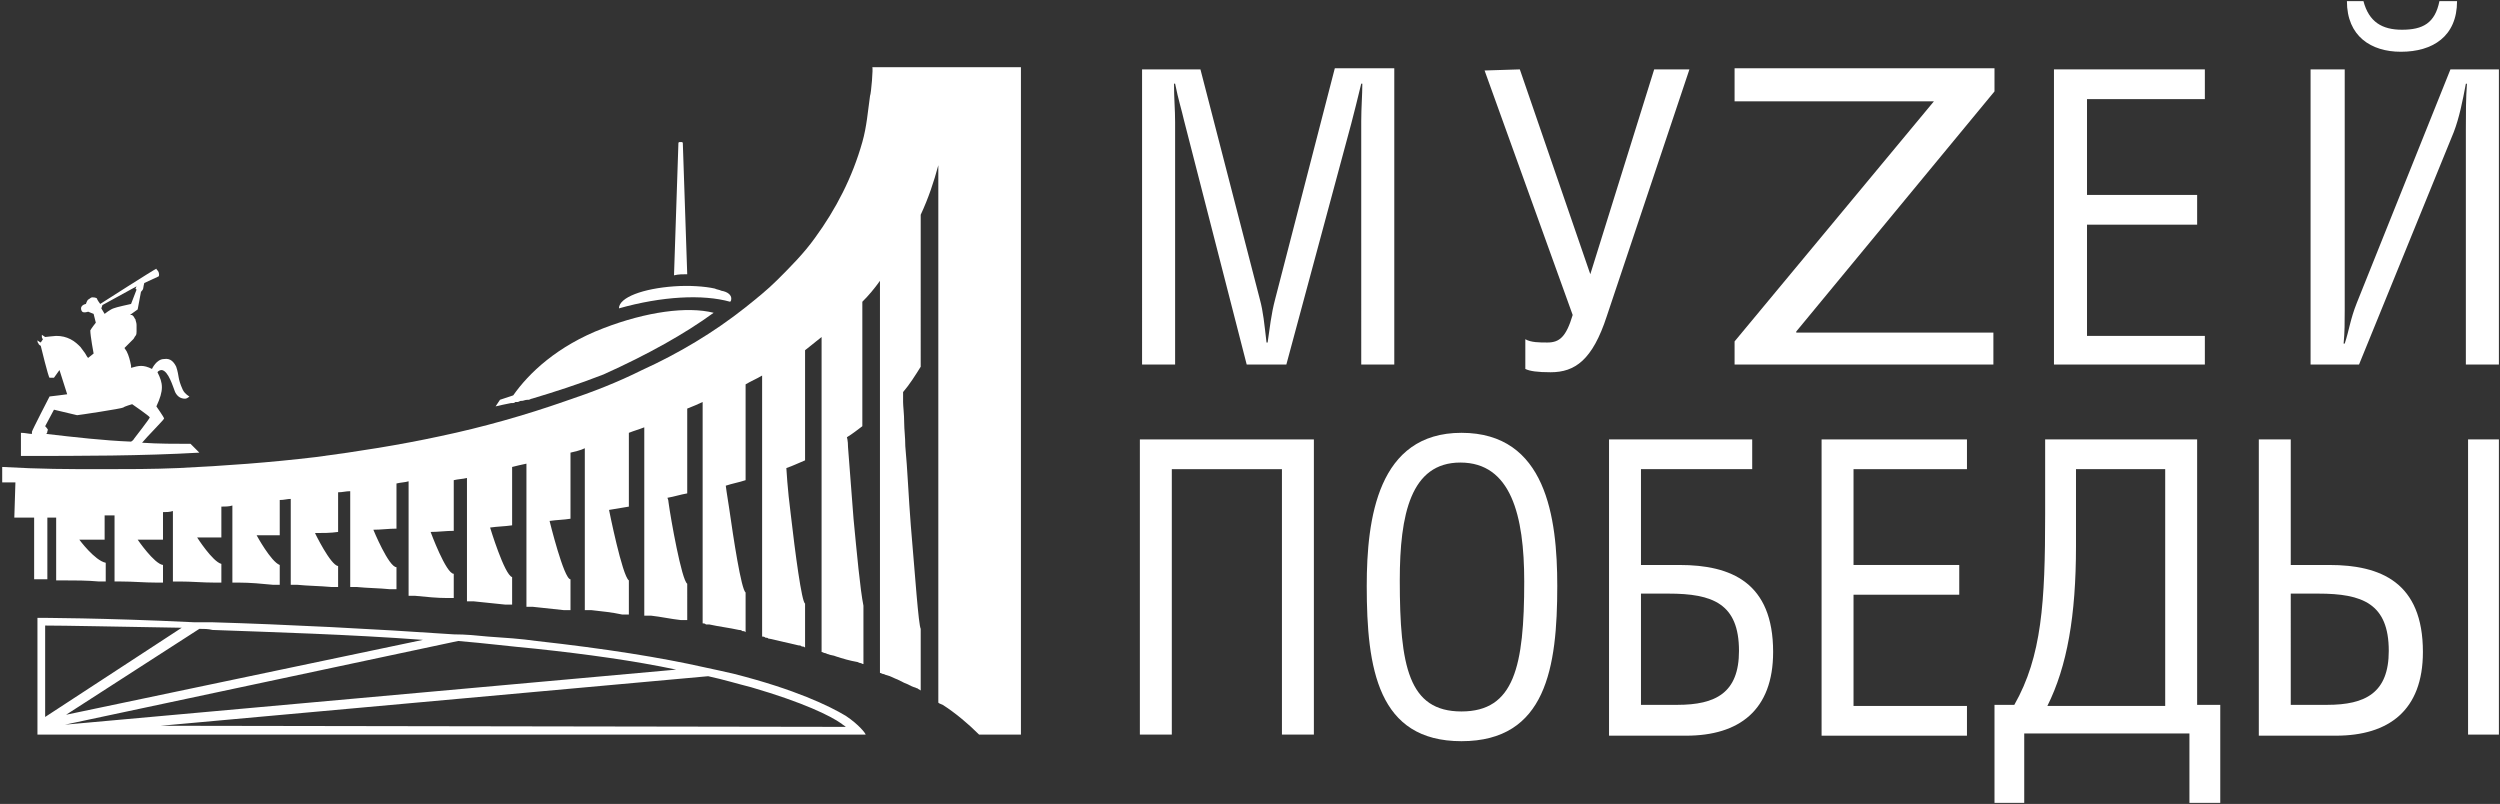
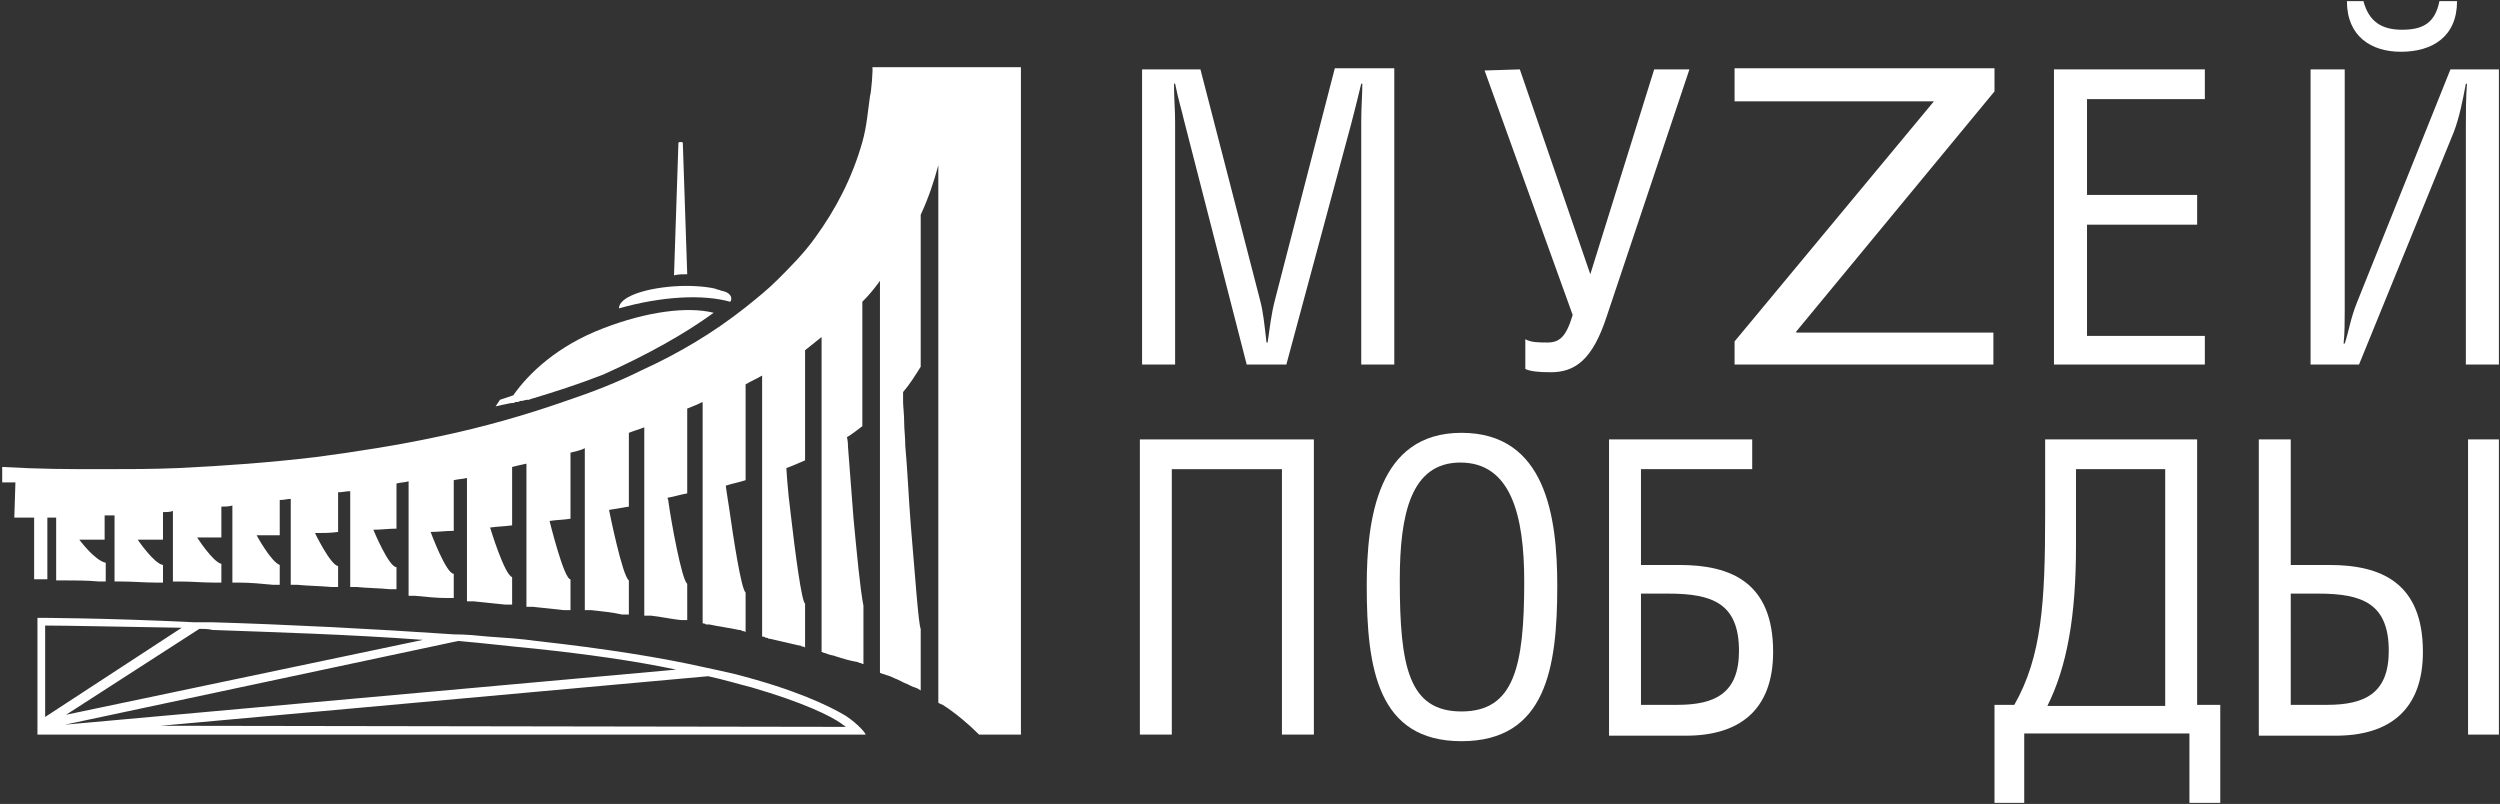
<svg xmlns="http://www.w3.org/2000/svg" xmlns:xlink="http://www.w3.org/1999/xlink" id="Слой_1" x="0px" y="0px" viewBox="0 0 227 73" style="enable-background:new 0 0 227 73;" xml:space="preserve">
  <rect x="0" y="0" width="227" height="73" fill="#333333" stroke="none" />
  <style type="text/css"> .st0{clip-path:url(#SVGID_00000031899358503918042090000010205947447936745615_);} .st1{fill:#FFFFFF;} </style>
  <g>
    <g>
      <defs>
        <rect id="SVGID_1_" x="0.2" y="0.1" width="226.7" height="72.8" />
      </defs>
      <clipPath id="SVGID_00000145750007684825156540000004696426736854008999_">
        <use xlink:href="#SVGID_1_" style="overflow:visible;" />
      </clipPath>
      <g style="clip-path:url(#SVGID_00000145750007684825156540000004696426736854008999_);">
        <path class="st1" d="M109,6.3l5.4,20.9c0.3,1.1,0.4,2.2,0.6,3.9h0.1c0.2-1.3,0.3-2.5,0.7-4l5.4-20.9h5.4v26.9h-3V11 c0-1.2,0.1-2.4,0.1-3.4h-0.1c-0.4,1.6-0.6,2.5-0.9,3.6l-5.9,21.9h-3.6l-5.7-22.2c-0.2-0.9-0.5-1.8-0.8-3.3h-0.1 c0,1.4,0.1,2.3,0.1,3.5v22h-3V6.3H109z" />
        <path class="st1" d="M138,6.3l6.4,18.6l5.8-18.6h3.2l-7.5,22.4c-1.3,4-2.9,5.1-5.1,5.1c-1.2,0-1.9-0.1-2.3-0.3v-2.7 c0.5,0.3,1.3,0.3,2,0.3c1.1,0,1.7-0.5,2.3-2.5l-8-22.2L138,6.3L138,6.3L138,6.3z" />
        <path class="st1" d="M200.2,6.3V9h-10.7v8.7h10v2.7h-10v10.1h10.7v2.6h-13.7V6.3H200.2z" />
        <path class="st1" d="M212.9,6.3v21.9c0,1,0,2-0.1,3h0.1c0.4-1.2,0.5-2.2,1.1-3.7l8.5-21.2h4.4v26.8h-3V11.7c0-1.4,0-2.8,0.1-4.1 h-0.1c-0.3,1.6-0.6,3.1-1.1,4.4l-8.6,21.1h-4.4V6.3H212.9z M214.6,0.1c0.5,1.9,1.7,2.6,3.5,2.6c1.9,0,3-0.6,3.4-2.6h1.6 c0,3.2-2.2,4.6-5.1,4.6c-2.7,0-4.9-1.4-4.9-4.6H214.6z" />
        <path class="st1" d="M119.3,39.9v26.8h-2.9V42.6h-10v24.1h-2.9V39.9H119.3z" />
        <path class="st1" d="M124.1,53.2c0-6.1,1-13.9,8.6-13.9c7.7,0,8.7,7.7,8.7,13.9c0,7.4-1,14.1-8.7,14.1 C125.1,67.3,124.1,60.7,124.1,53.2z M132.6,42c-4.5,0-5.5,4.7-5.5,10.7c0,7.8,0.8,11.9,5.6,11.9c4.8,0,5.7-4.1,5.7-11.8 C138.4,46.8,137.2,42,132.6,42z" />
        <path class="st1" d="M159.1,39.9v2.7H149v8.7h3.5c4.7,0,8.5,1.6,8.5,7.9c0,5.3-3.1,7.6-7.9,7.6h-7V39.9H159.1z M149,64h3.3 c3.5,0,5.6-1.1,5.6-4.9c0-4.3-2.4-5.2-6.4-5.2h-2.5L149,64L149,64z" />
-         <path class="st1" d="M178.6,39.9v2.7h-10.3v8.7h9.6V54h-9.6v10.1h10.3v2.7h-13.2V39.9H178.6z" />
        <path class="st1" d="M199.5,39.9V64h2.1v8.9h-2.8v-6.3h-15v6.3h-2.7V64h1.8c2.5-4.4,2.8-9.3,2.8-17.3v-6.8 C185.8,39.9,199.5,39.9,199.5,39.9z M188.5,42.6v7c0,6.3-0.8,10.9-2.6,14.5h10.7V42.6H188.5z" />
        <path class="st1" d="M208,51.3h3.5c4.7,0,8.5,1.6,8.5,7.9c0,5.3-3.1,7.6-7.9,7.6h-7V39.9h2.9V51.3z M208,64h3.3 c3.5,0,5.6-1.1,5.6-4.9c0-4.3-2.4-5.2-6.4-5.2h-2.5L208,64L208,64z M227,66.7h-2.9V39.9h2.9V66.7z" />
-         <path class="st1" d="M18.1,41.1l-0.8-0.8c-1.4,0-2.9,0-4.4-0.1c0.4-0.5,2-2.1,2-2.2c0-0.1-0.7-1.1-0.7-1.1 c0.7-1.5,0.6-2.1,0.1-3.1c0,0,0.1-0.2,0.4-0.2c0.6,0.1,1,1.5,1.2,2c0.2,0.4,0.5,0.6,0.9,0.6c0.2,0,0.4-0.2,0.4-0.2 s-0.4-0.2-0.6-0.6c-0.5-1.1-0.3-1.2-0.6-2.1c-0.2-0.4-0.5-0.8-1.1-0.7c-0.7,0-1.1,0.9-1.1,0.9c-0.8-0.4-1.2-0.3-1.9-0.1v-0.2 c-0.1-0.5-0.2-0.9-0.4-1.3l-0.2-0.3c0,0,0,0,0.1-0.1l0.1-0.1c0.1-0.1,0.1-0.1,0.2-0.2c0.1-0.1,0.1-0.1,0.2-0.2s0.1-0.1,0.2-0.2 c0.1-0.1,0.1-0.2,0.2-0.3c0.1-0.1,0.1-0.3,0.1-0.4c0-0.2,0-0.3,0-0.6c0-0.2-0.1-0.4-0.1-0.5c-0.1-0.1-0.1-0.2-0.2-0.3 c-0.1-0.1-0.1-0.1-0.2-0.1s-0.1,0-0.1,0l0.7-0.5l0.3-1.6c0,0,0.2-0.2,0.2-0.3s0.1-0.5,0.1-0.5l1.3-0.6c0,0,0.1-0.1,0-0.4 c-0.1-0.2-0.2-0.2-0.2-0.3c-0.1,0-5.1,3.2-5.1,3.2s-0.3-0.4-0.3-0.5c0,0-0.1-0.1-0.4-0.1c-0.2,0-0.3,0.2-0.4,0.2 c-0.1,0.1-0.2,0.4-0.2,0.4s-0.6,0.1-0.4,0.6C7.5,28.5,8,28.3,8,28.3l0.5,0.2l0.2,0.8c0,0-0.4,0.5-0.5,0.7c0,0.5,0.3,2.1,0.3,2.1 L8,32.5c0,0-0.1-0.1-0.2-0.3s-0.3-0.4-0.5-0.7c-0.2-0.2-0.5-0.5-0.9-0.7s-0.8-0.3-1.3-0.3c-0.1,0-1,0.1-1,0.1l-0.3-0.2 c0,0,0,0.1,0,0.2s0.1,0.2,0.1,0.2l-0.2,0.3c0,0-0.2-0.1-0.3-0.2c0,0.1,0,0.2,0.1,0.3c0,0.1,0.2,0.2,0.2,0.2s0.7,2.9,0.8,2.9h0.4 l0.5-0.7l0.7,2.2c0,0-1.5,0.2-1.6,0.2c0,0-1.6,3.1-1.6,3.2c0,0,0,0.1,0,0.2c-0.3,0-0.6-0.1-1-0.1v2.1 C7.4,41.4,12.9,41.4,18.1,41.1z M9.3,27.7l3.1-1.7l-0.1,0.2l0.1,0.1l-0.5,1.3c0,0-1.4,0.3-1.6,0.4c-0.3,0.1-0.8,0.5-0.8,0.5 L9.2,28L9.3,27.7C9.3,27.9,9.3,27.8,9.3,27.7z M4.1,38.7l0.8-1.5L7,37.7c0.1,0,4.1-0.6,4.2-0.7c0.1-0.1,0.8-0.3,0.8-0.3 s1.6,1.1,1.6,1.2c0,0.1-1.4,1.9-1.4,1.9s-0.1,0.2-0.3,0.3c-2.5-0.1-5.1-0.4-7.7-0.7c0.1-0.1,0.1-0.2,0.1-0.2v-0.1 C4.5,39.1,4.1,38.7,4.1,38.7z" />
        <path class="st1" d="M64.8,28.4c-2.4-0.6-6.1-0.1-10,1.4c-4.2,1.6-6.8,4.1-8.2,6.1l-1.2,0.4L45,36.9c0.4-0.1,0.9-0.2,1.4-0.3h0.1 c0.1,0,0.2,0,0.3-0.1c0.1,0,0.1,0,0.2,0c0.1,0,0.2-0.1,0.3-0.1h0.1c0.1,0,0.3-0.1,0.5-0.1H48c0.1,0,0.2-0.1,0.3-0.1 c2-0.6,4.2-1.3,6.5-2.2C58.8,32.2,62.2,30.3,64.8,28.4z" />
        <path class="st1" d="M56.2,28c3.9-1.1,7.6-1.3,10.1-0.6c0.1-0.1,0.1-0.2,0.1-0.3c0-0.3-0.3-0.6-0.9-0.7c-0.2-0.1-0.4-0.1-0.6-0.2 C64,26,62.6,25.9,61.2,26C58.4,26.2,56.2,27,56.2,28C56.2,27.9,56.2,27.9,56.2,28z" />
        <path class="st1" d="M62.4,24.9L62,13c0-0.1-0.1-0.1-0.1-0.1h-0.2c-0.1,0-0.1,0.1-0.1,0.1l-0.4,12C61.6,24.9,62,24.9,62.4,24.9z" />
        <path class="st1" d="M79.2,6.1c0.1,0-0.1,2.4-0.2,2.6c-0.2,1.4-0.3,2.8-0.7,4.2c-0.9,3.2-2.4,6.1-4.3,8.7c-1,1.4-2.2,2.6-3.4,3.8 c-0.9,0.9-1.9,1.7-2.9,2.5c-2.9,2.3-6.1,4.2-9.4,5.7c-2.2,1.1-4.5,2-6.9,2.8c-3.7,1.3-7.6,2.4-11.4,3.2 c-3.7,0.8-7.5,1.4-11.3,1.9c-4.2,0.5-8.3,0.8-12.5,1c-2.3,0.1-4.6,0.1-6.8,0.1c-3.4,0-5.6,0-9.2-0.2v1.4c0.9,0,0.3,0,1.2,0 L1.3,47h1.8v5.6c0.7,0,0.8,0,0.9,0c0.1,0,0.2,0,0.3,0V47c0.3,0,0.6,0,0.8,0v5.7c0.1,0,0.2,0,0.3,0c0.1,0,0.2,0,0.3,0 c1.1,0,2.2,0,3.3,0.1c0.1,0,0.2,0,0.3,0s0.2,0,0.3,0v-1.7C8.6,50.9,7.2,49,7.2,49c0.8,0,1.5,0,2.3,0v-2.2c0.3,0,0.6,0,0.9,0v6 c0.1,0,0.2,0,0.3,0s0.2,0,0.3,0c1.1,0,2.1,0.1,3.2,0.1c0.1,0,0.2,0,0.3,0s0.2,0,0.3,0v-1.6C14,51.2,12.5,49,12.5,49 c0.8,0,1.5,0,2.3,0v-2.5c0.3,0,0.6,0,0.9-0.1v6.4c0.1,0,0.2,0,0.3,0c0.1,0,0.2,0,0.3,0c1.1,0,2.1,0.1,3.2,0.1c0.1,0,0.2,0,0.3,0 s0.2,0,0.3,0v-1.7c-0.8-0.2-2.2-2.4-2.2-2.4c0.7,0,1.4,0,2.2,0V46c0.3,0,0.7,0,1-0.1v7c0.1,0,0.2,0,0.3,0s0.2,0,0.3,0 c1,0,2.1,0.1,3.1,0.2c0.1,0,0.2,0,0.3,0c0.1,0,0.2,0,0.3,0v-1.8c-0.8-0.3-2.1-2.7-2.1-2.7c0.7,0,1.4,0,2.1,0v-3.2 c0.4,0,0.7-0.1,1-0.1v7.8c0.1,0,0.2,0,0.3,0c0.1,0,0.2,0,0.3,0c1,0.1,2,0.1,3.1,0.2c0.1,0,0.2,0,0.3,0s0.2,0,0.3,0v-1.9 c-0.7-0.1-2.1-3-2.1-3c0.7,0,1.4,0,2.1-0.1v-3.6c0.4,0,0.7-0.1,1.1-0.1v8.7c0.1,0,0.2,0,0.3,0s0.2,0,0.3,0c1,0.1,2,0.1,3,0.2 c0.1,0,0.2,0,0.3,0s0.2,0,0.3,0v-2c-0.7,0-2.1-3.4-2.1-3.4c0.7,0,1.4-0.1,2.1-0.1v-4.1c0.4-0.1,0.8-0.1,1.1-0.2v10.4 c0.1,0,0.2,0,0.3,0s0.2,0,0.3,0c1,0.1,2,0.2,2.9,0.2c0.1,0,0.2,0,0.3,0s0.2,0,0.3,0v-2.2c-0.7,0-2.1-3.8-2.1-3.8 c0.7,0,1.4-0.1,2.1-0.1v-4.6c0.4-0.1,0.8-0.1,1.2-0.2v11.2c0.1,0,0.2,0,0.3,0s0.2,0,0.3,0c1,0.1,1.9,0.2,2.9,0.3 c0.1,0,0.2,0,0.3,0s0.2,0,0.3,0v-2.5c-0.7-0.2-2-4.5-2-4.5c0.7-0.1,1.3-0.1,2-0.2v-5.3c0.4-0.1,0.8-0.2,1.3-0.3v13 c0.1,0,0.2,0,0.3,0s0.2,0,0.3,0c1,0.1,1.9,0.2,2.8,0.3c0.1,0,0.2,0,0.3,0s0.2,0,0.3,0v-2.8c-0.6,0-1.9-5.3-1.9-5.3 c0.7-0.1,1.3-0.1,1.9-0.2v-6c0.4-0.1,0.9-0.2,1.3-0.4v14.7c0.1,0,0.2,0,0.3,0s0.2,0,0.3,0c0.9,0.1,1.9,0.2,2.8,0.4 c0.1,0,0.2,0,0.3,0s0.2,0,0.3,0v-3.1c-0.6-0.4-1.8-6.4-1.8-6.4c0.6-0.1,1.2-0.2,1.8-0.3v-6.7c0.5-0.2,0.9-0.3,1.4-0.5v17.1 c0.1,0,0.2,0,0.3,0s0.2,0,0.3,0c0.9,0.1,1.8,0.3,2.7,0.4c0.1,0,0.2,0,0.3,0s0.2,0,0.3,0V53c-0.5-0.3-1.5-5.9-1.7-7.4 c0-0.2-0.1-0.4-0.1-0.4c0.6-0.1,1.2-0.3,1.8-0.4v-7.7c0.5-0.2,1-0.4,1.4-0.6v20.1c0.1,0,0.2,0,0.3,0.1c0.1,0,0.2,0,0.3,0 c0.9,0.2,1.8,0.3,2.7,0.5c0.1,0,0.2,0,0.3,0.1c0.1,0,0.2,0,0.3,0.1v-3.6c-0.4-0.3-1.1-4.9-1.5-7.7c-0.2-1.2-0.3-2-0.3-2 c0.6-0.2,1.2-0.3,1.8-0.5v-8.7c0.5-0.3,1-0.5,1.5-0.8v23.7c0.1,0,0.2,0,0.3,0.1c0.1,0,0.2,0,0.3,0.1h0.1c0.9,0.2,1.7,0.4,2.6,0.6 c0.1,0,0.2,0,0.3,0.1c0.1,0,0.2,0,0.3,0.1v-4c-0.3-0.1-0.9-4.6-1.3-8.1c-0.3-2.3-0.4-4.2-0.4-4.2c0.6-0.2,1.2-0.5,1.7-0.7v-10 c0.5-0.4,1-0.8,1.5-1.2v28.6c0.1,0,0.2,0.1,0.3,0.1c0.1,0,0.2,0.1,0.3,0.1c0.2,0.1,0.5,0.1,0.7,0.2c0.6,0.2,1.3,0.4,1.9,0.5 c0.1,0,0.2,0.1,0.3,0.1s0.2,0.1,0.3,0.1V55c-0.3-1.5-0.6-4.8-0.9-7.9c-0.2-2.6-0.4-5.2-0.5-6.5c0-0.6-0.1-0.9-0.1-0.9 c0.5-0.3,1-0.7,1.4-1V27.4c0.6-0.6,1.1-1.2,1.6-1.9v35.6c0.1,0,0.2,0.1,0.3,0.1s0.2,0.1,0.3,0.1c0.4,0.1,0.7,0.3,1,0.4 c0.2,0.1,0.4,0.2,0.6,0.3c0.3,0.1,0.6,0.3,0.9,0.4c0.1,0,0.2,0.1,0.3,0.1c0.1,0.1,0.2,0.1,0.3,0.2v-5.6c-0.2-0.4-0.5-4.7-0.9-9.4 c-0.2-2.5-0.3-5.1-0.5-7.2c0-0.8-0.1-1.5-0.1-2.1c0-0.8-0.1-1.5-0.1-1.9c0-0.5,0-0.9,0-0.9c0.6-0.7,1.1-1.5,1.6-2.3V19.5 c0.7-1.5,1.2-3,1.6-4.5v48.8c0.1,0.1,0.2,0.1,0.4,0.2c1.1,0.7,2.3,1.7,3.3,2.7h3.8V6.1H79.2z" />
        <path class="st1" d="M76.8,65c-1.5-0.9-4.6-2.4-10.1-3.8C65.8,61,65,60.8,64,60.6c-4-0.9-9-1.7-15.3-2.4 c-1.4-0.2-2.9-0.3-4.4-0.4c-1-0.1-2-0.2-3.1-0.2c-7.3-0.5-15.2-0.9-22-1.1c-0.5,0-1,0-1.6,0c-8.2-0.4-14.2-0.4-14.2-0.4v9.4v0.1 v0.5v0.3v0.2v0.1h2.8h72.4C78.6,66.6,78,65.8,76.8,65z M48.6,58.9c4.7,0.5,9,1.1,12.8,1.9l-55.5,5l35.7-7.6 C44,58.4,46.4,58.7,48.6,58.9z M19.3,57.2c5.4,0.2,12.4,0.4,19.1,0.9L6,64.9l12.1-7.8C18.5,57.1,18.9,57.1,19.3,57.2z M4.1,56.8 c1.8,0,6.4,0.1,12.4,0.2L4.1,65.1V56.8z M14.6,65.9l49.7-4.5c1.4,0.3,2.7,0.7,3.9,1c4.8,1.4,7.2,2.6,8.2,3.3 c0.1,0.1,0.3,0.2,0.4,0.3L14.6,65.9z" />
        <path class="st1" d="M157.5,31l18.1-21.8l0,0h-18.1v-3h23.6v2.1l-18,21.8v0.1H181v2.9h-23.5V31z" />
      </g>
    </g>
  </g>
</svg>